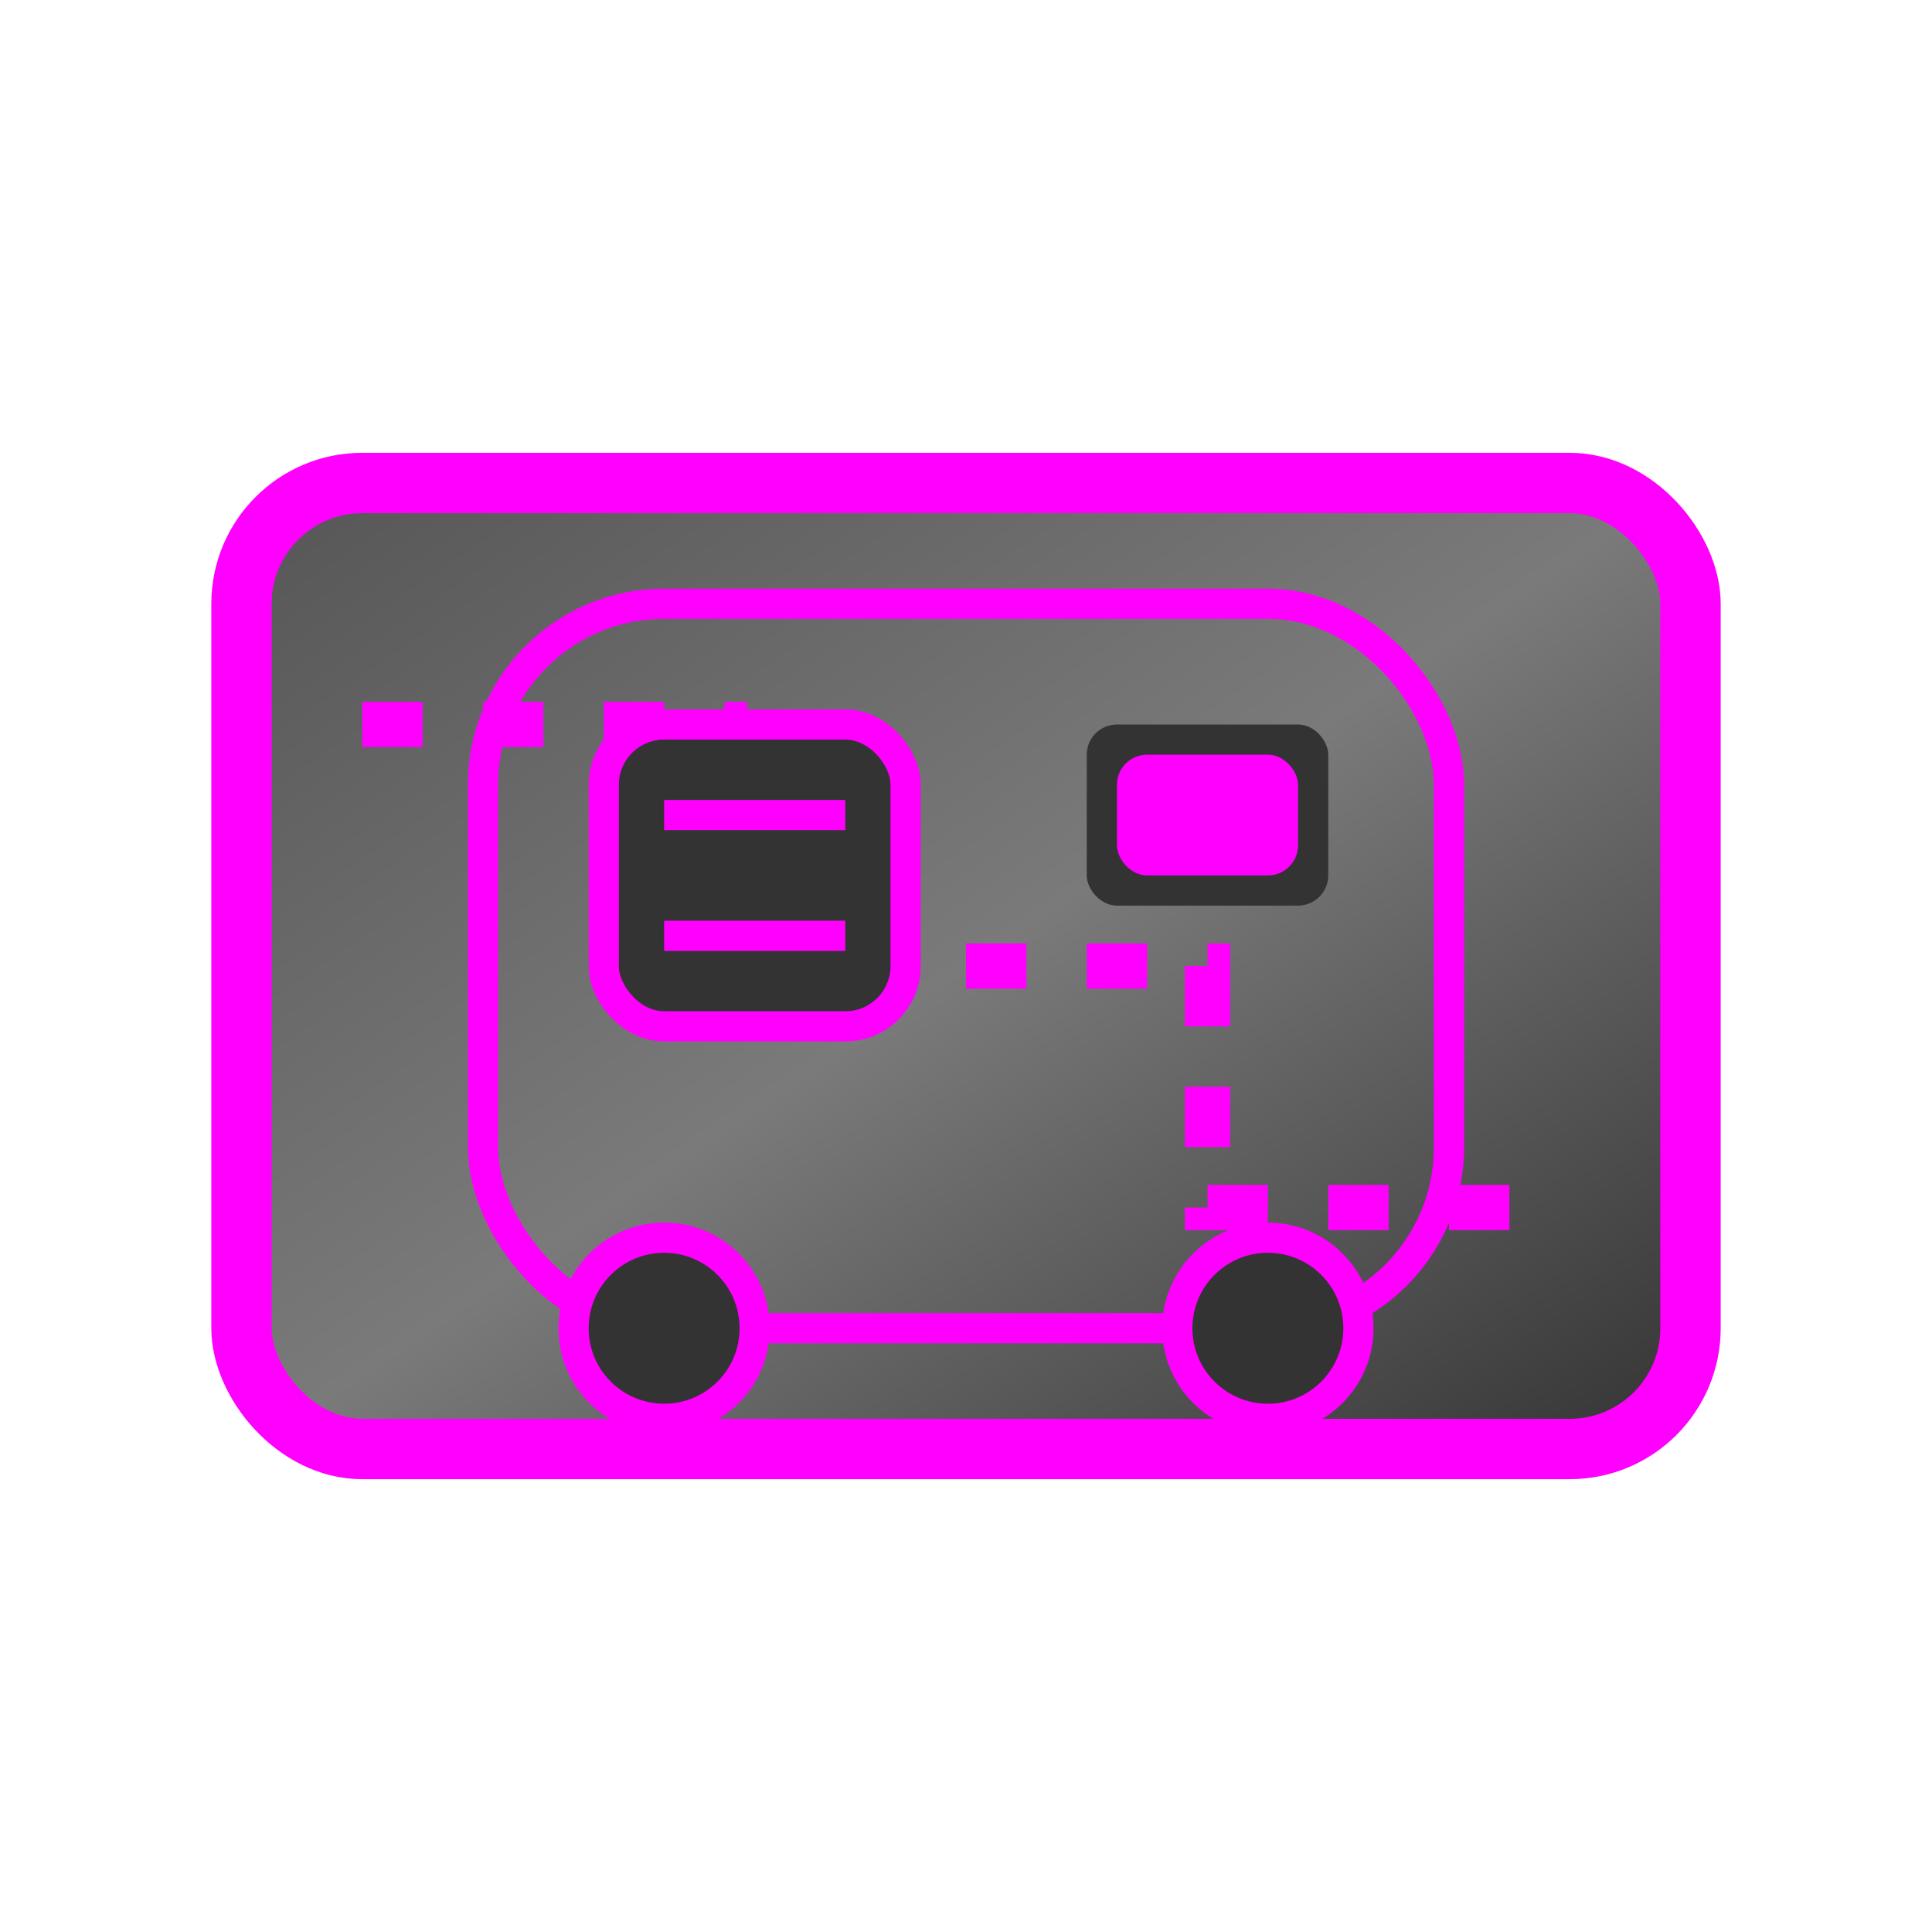
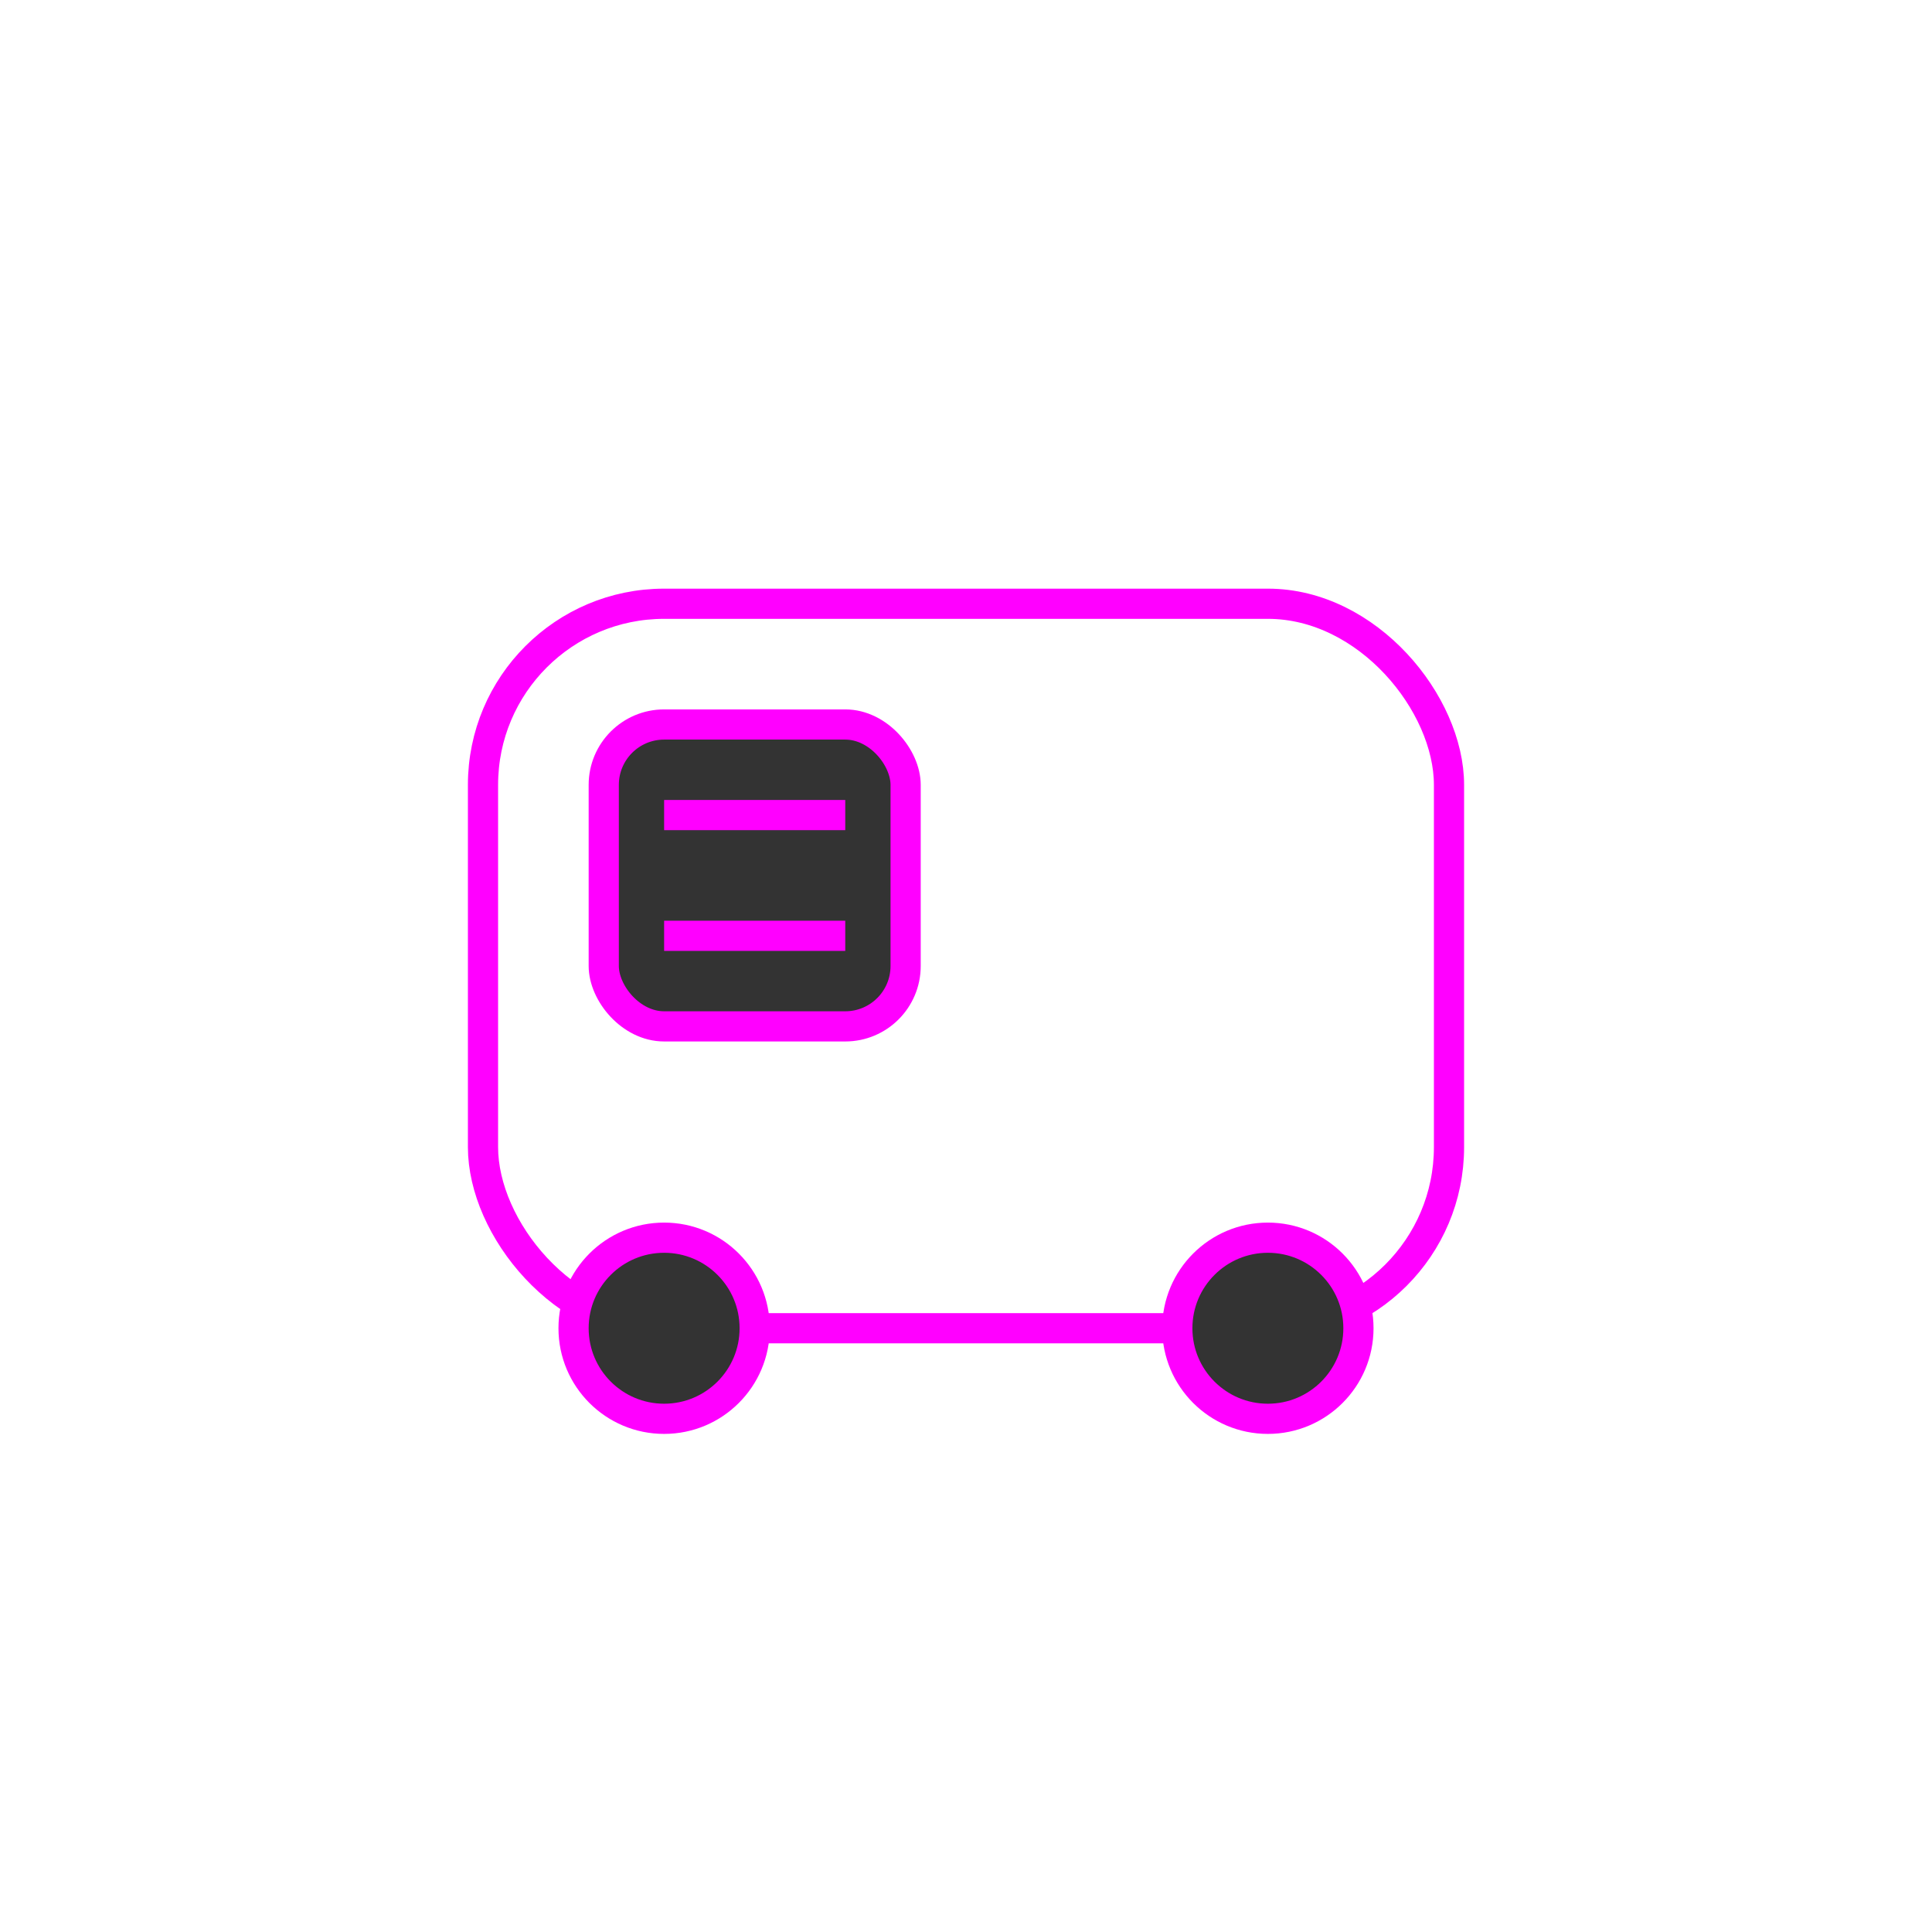
<svg xmlns="http://www.w3.org/2000/svg" width="64" height="64" viewBox="0 0 64 64">
  <defs>
    <filter id="neonGlow" x="-20%" y="-20%" width="140%" height="140%">
      <feGaussianBlur stdDeviation="1.5" result="blur" />
      <feComposite in="SourceGraphic" in2="blur" operator="over" />
    </filter>
    <linearGradient id="metalGradient" x1="0%" y1="0%" x2="100%" y2="100%">
      <stop offset="0%" stop-color="#555555" />
      <stop offset="50%" stop-color="#7A7A7A" />
      <stop offset="100%" stop-color="#333333" />
    </linearGradient>
  </defs>
-   <rect x="8" y="16" width="48" height="32" rx="4" fill="url(#metalGradient)" stroke="#FF00FF" stroke-width="2" />
-   <path d="M12 24 H24 V32 H40 V40 H52" fill="none" stroke="#FF00FF" stroke-width="1.5" stroke-dasharray="2,2" filter="url(#neonGlow)" />
  <rect x="16" y="20" width="32" height="24" rx="6" fill="none" stroke="#FF00FF" stroke-width="1" />
  <circle cx="22" cy="44" r="3" fill="#333" stroke="#FF00FF" stroke-width="1" />
  <circle cx="42" cy="44" r="3" fill="#333" stroke="#FF00FF" stroke-width="1" />
-   <rect x="36" y="24" width="8" height="6" rx="1" fill="#333" />
-   <rect x="37" y="25" width="6" height="4" rx="1" fill="#FF00FF" filter="url(#neonGlow)" />
  <rect x="20" y="24" width="10" height="10" rx="2" fill="#333" stroke="#FF00FF" stroke-width="1" />
  <line x1="22" y1="27" x2="28" y2="27" stroke="#FF00FF" stroke-width="1" />
  <line x1="22" y1="31" x2="28" y2="31" stroke="#FF00FF" stroke-width="1" />
</svg>